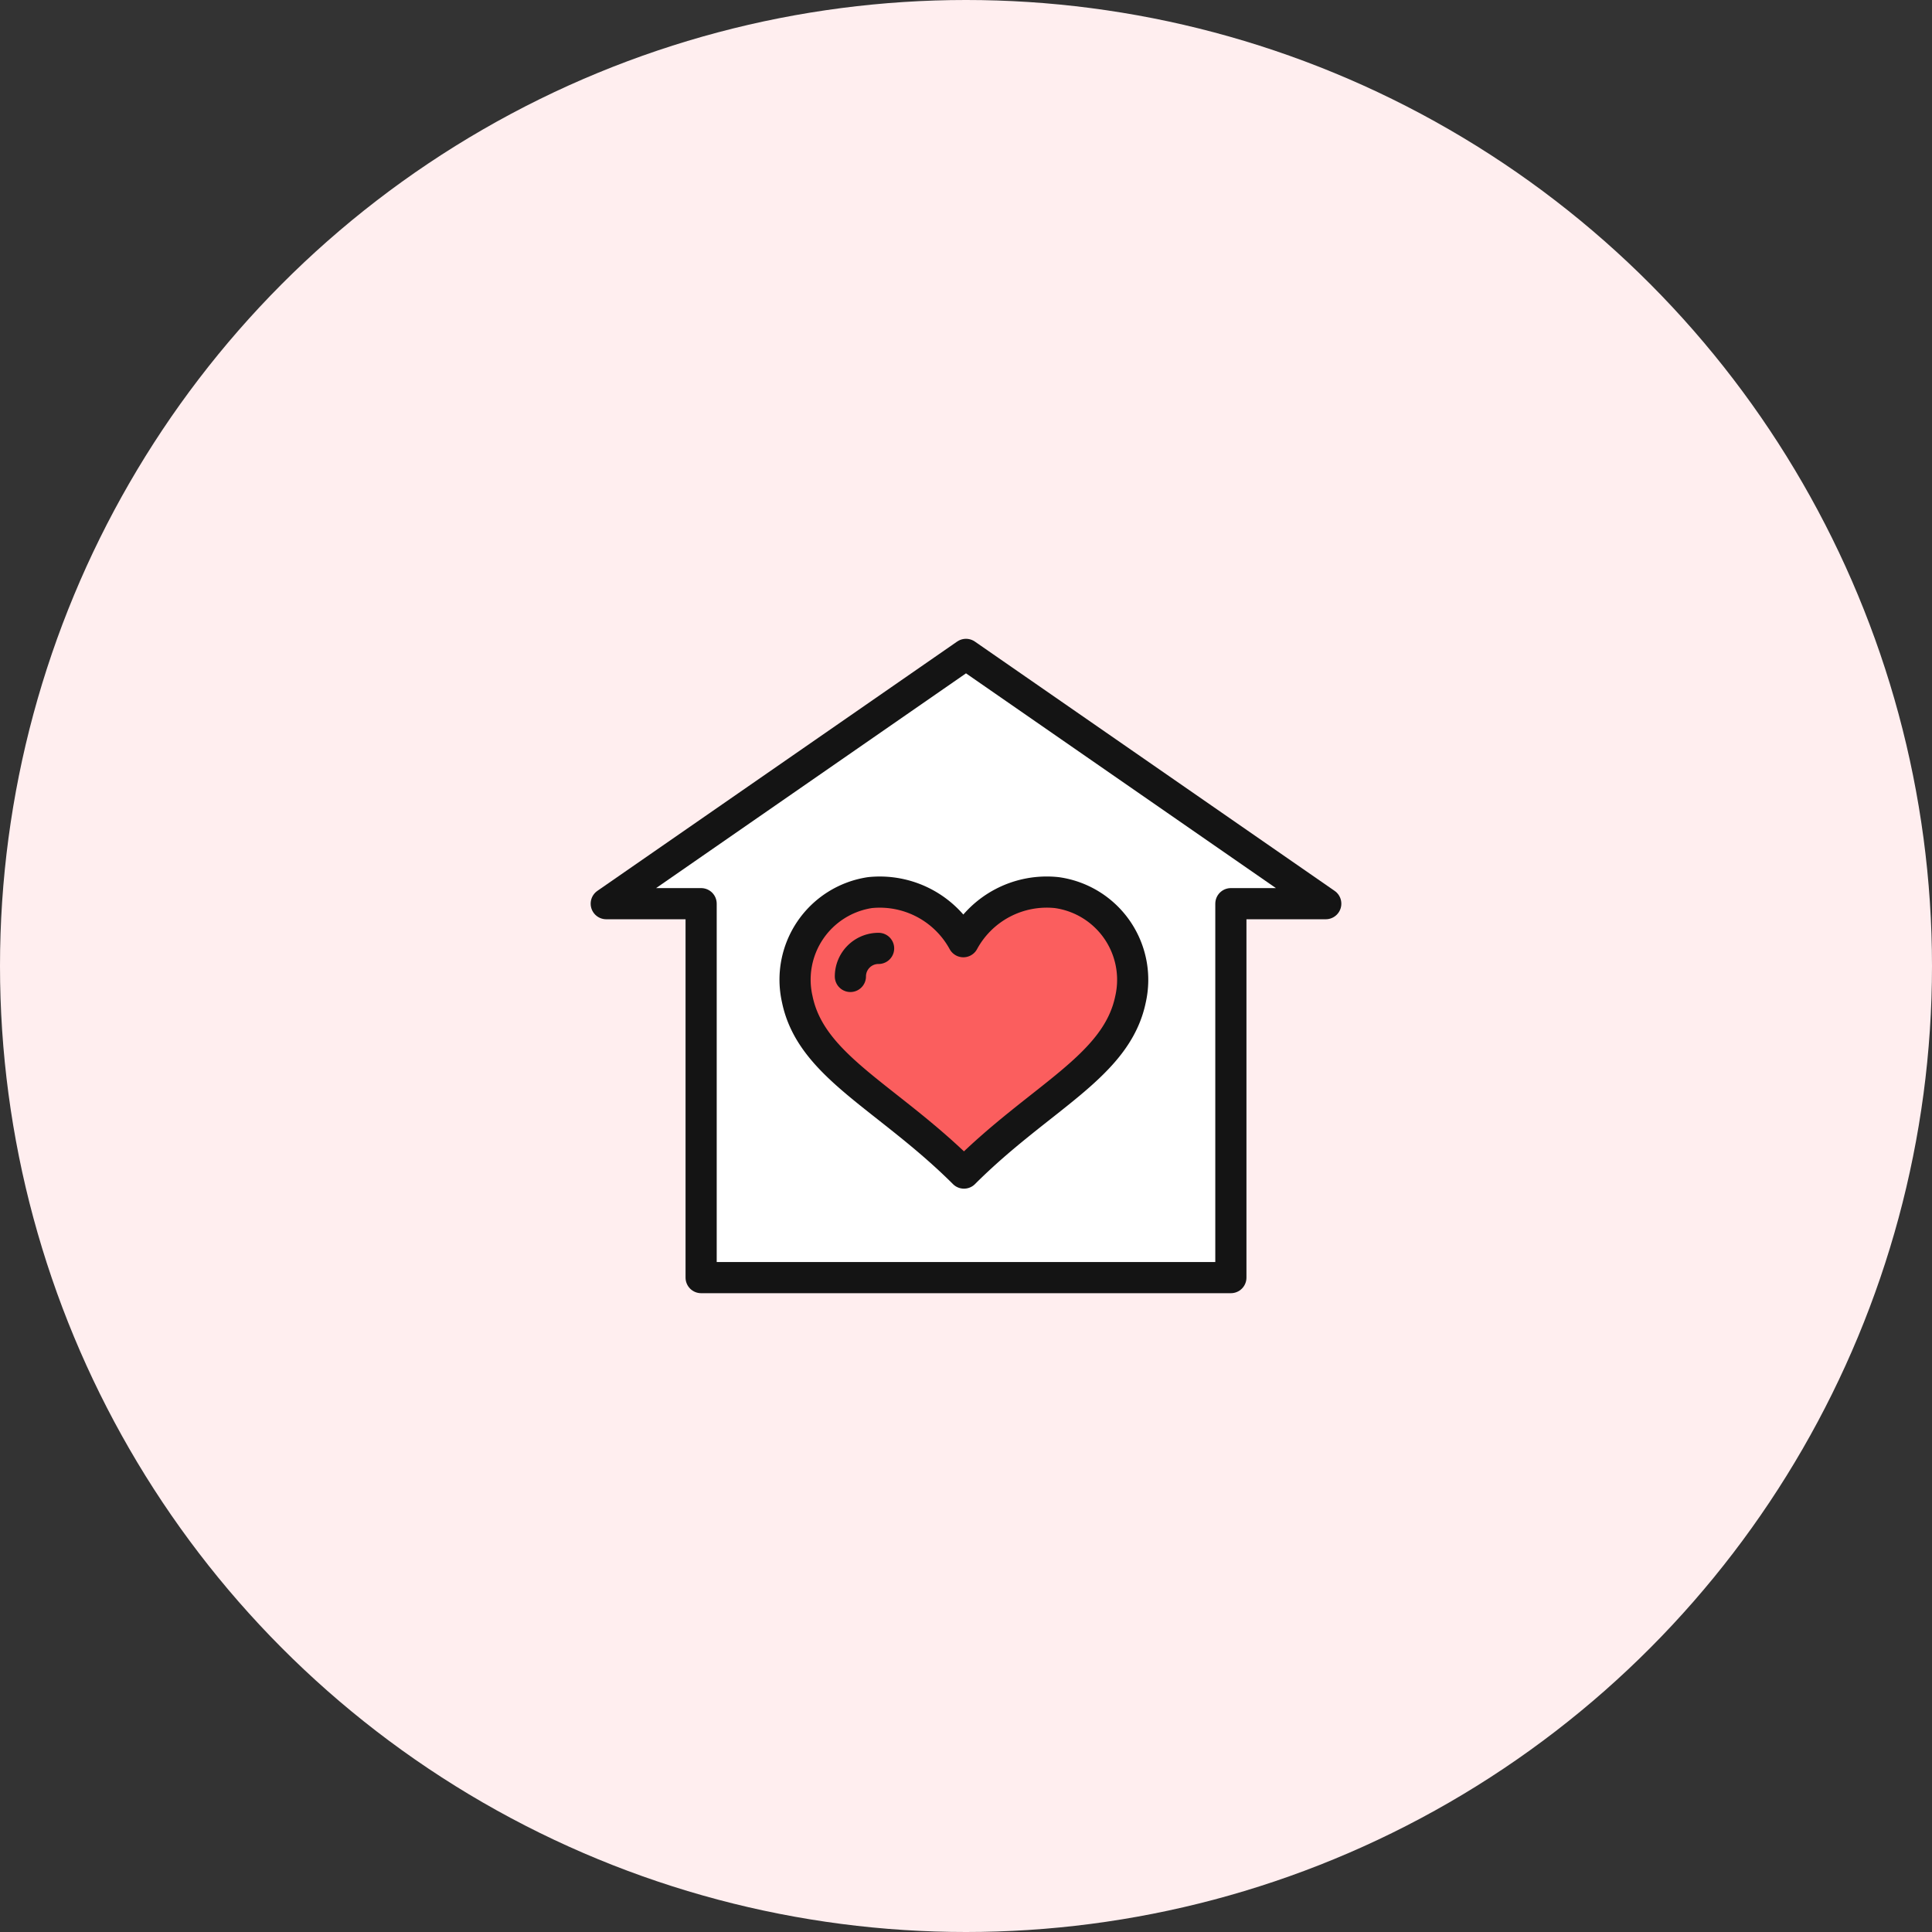
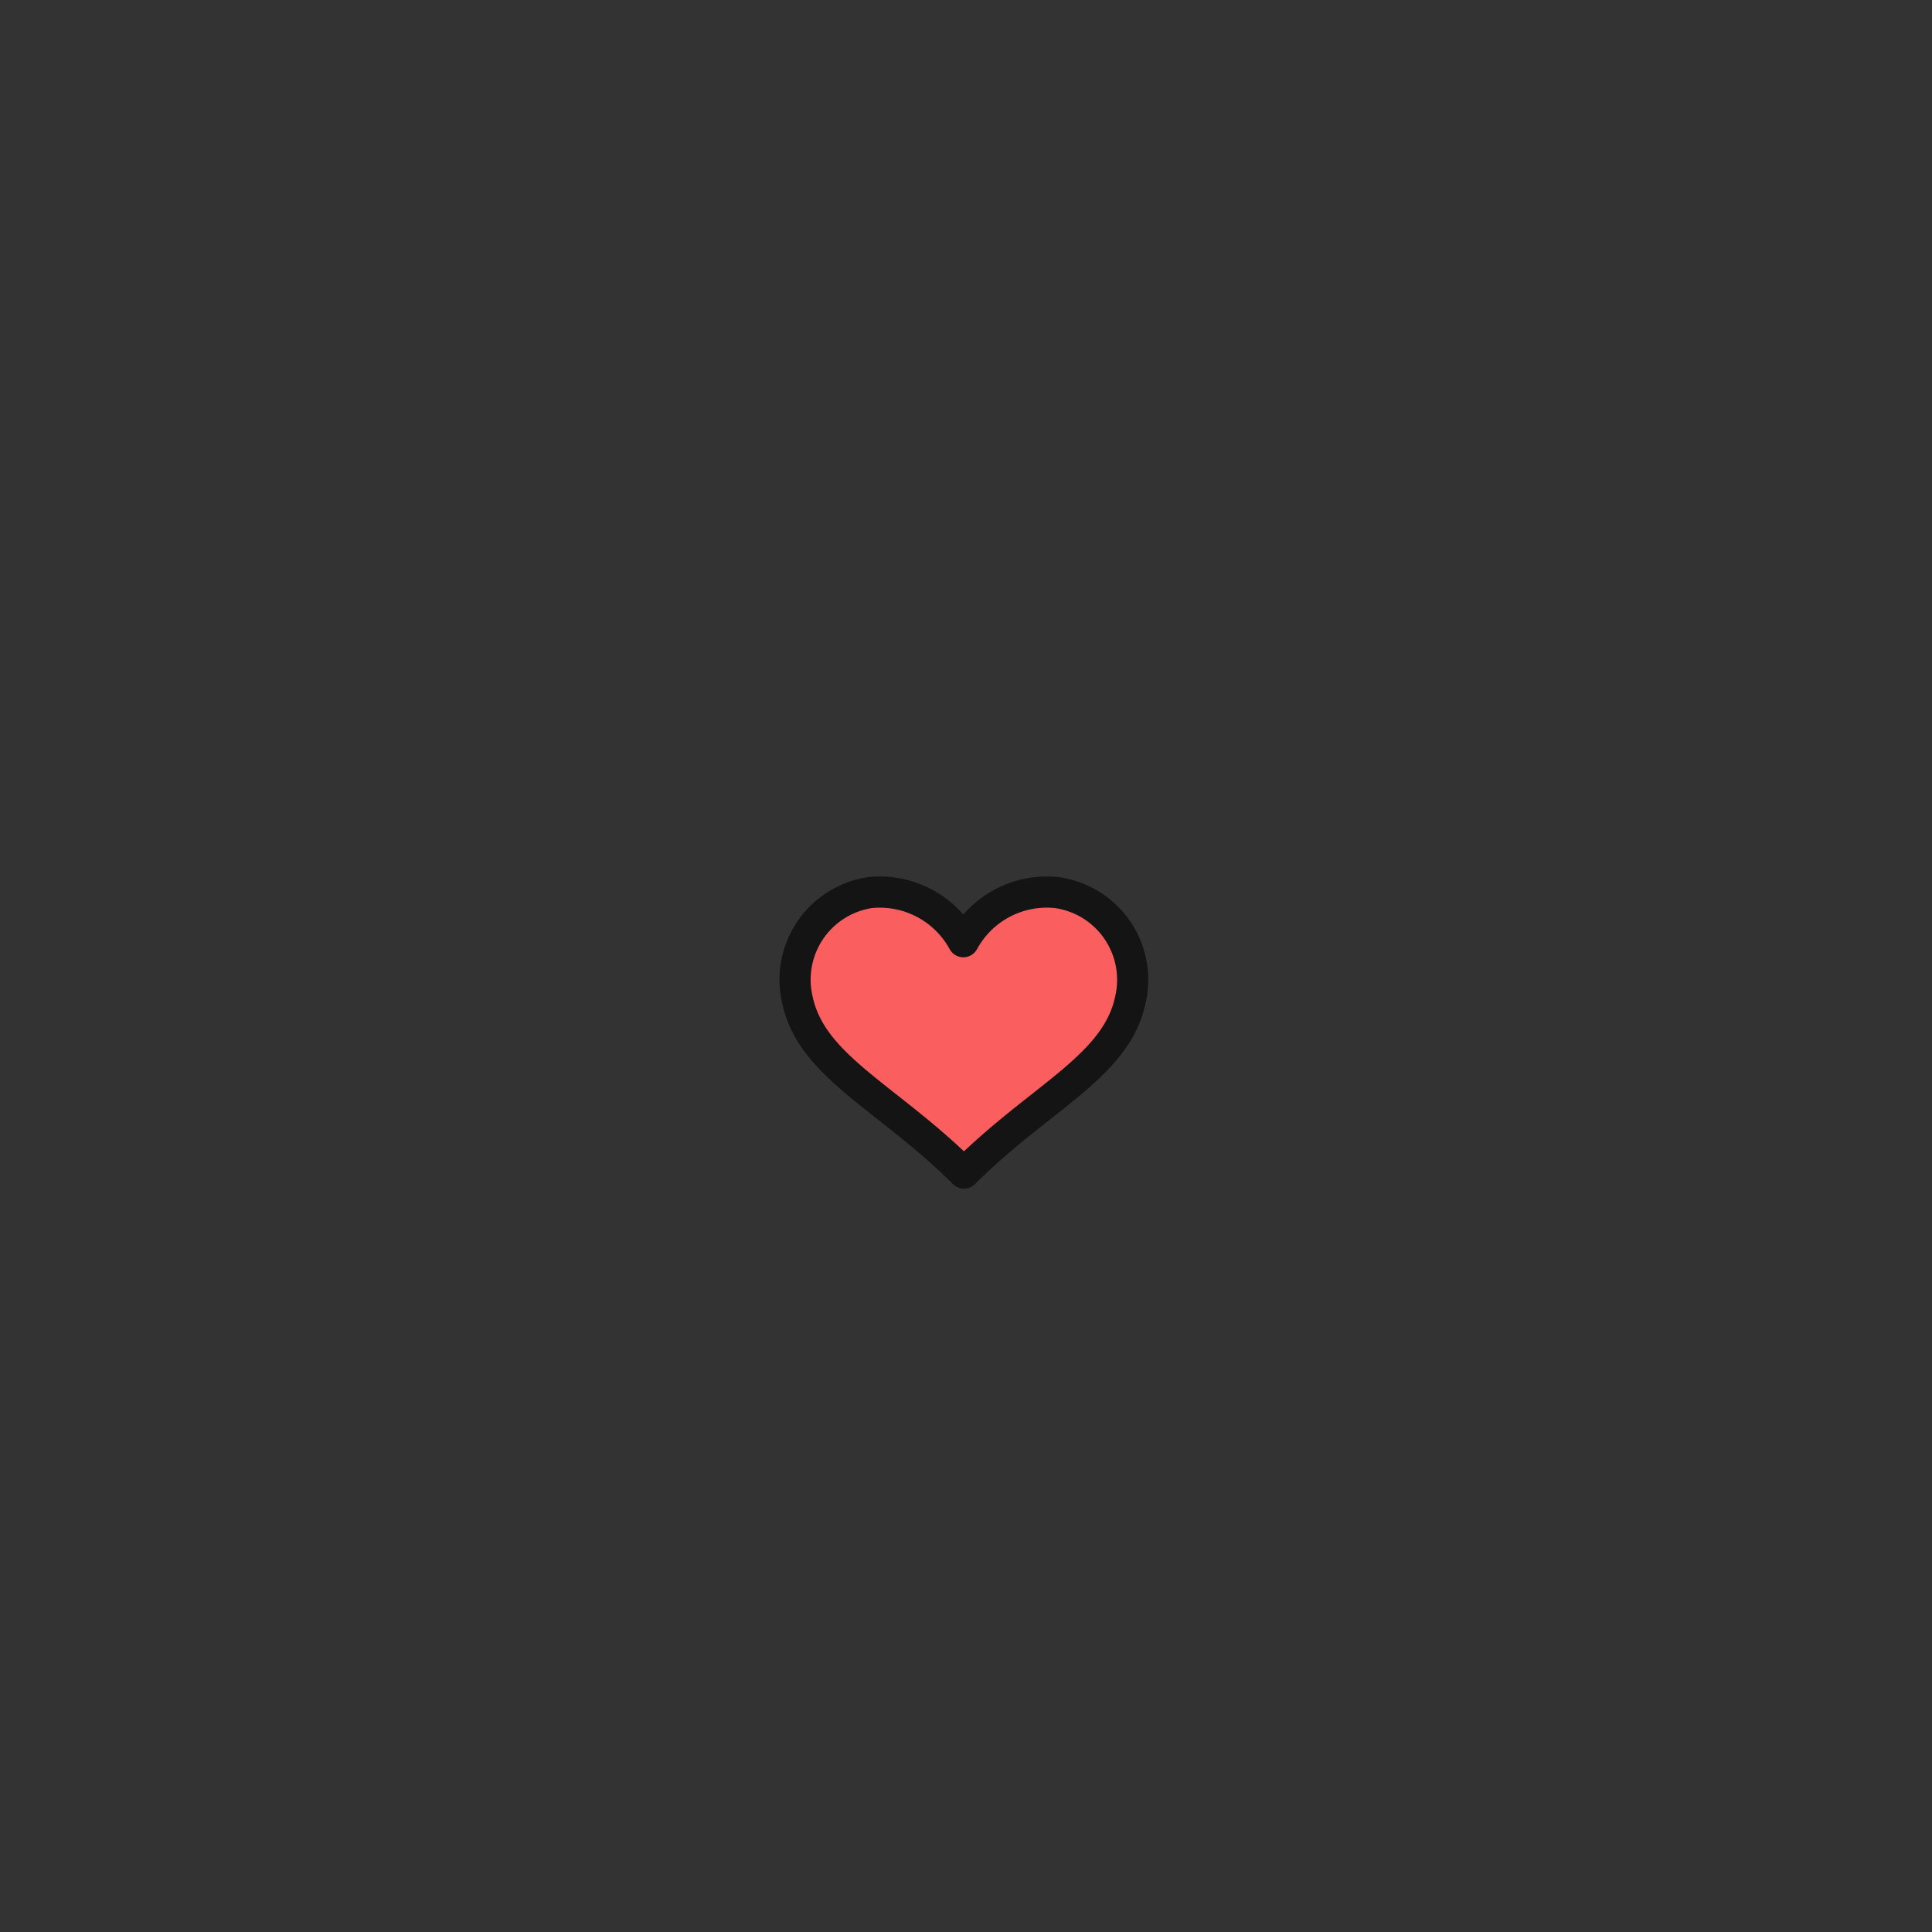
<svg xmlns="http://www.w3.org/2000/svg" viewBox="0 0 124 124">
  <rect x="0" y="0" width="124" height="124" fill="#333333" stroke="none" />
  <defs>
    <style>.cls-1{fill:#ffeeef;}.cls-2,.cls-4{fill:#fff;}.cls-2,.cls-3,.cls-4{stroke:#141414;stroke-linecap:round;stroke-width:2px;}.cls-2,.cls-3{stroke-linejoin:round;}.cls-3{fill:#fb5e5e;}.cls-4{stroke-miterlimit:10;}</style>
  </defs>
  <g id="レイヤー_2" data-name="レイヤー 2">
    <g id="レイヤー_1-2" data-name="レイヤー 1">
-       <circle class="cls-1" cx="62" cy="62" r="62" />
-       <polygon class="cls-2" points="62 42 38.91 58 45 58 45 82 79 82 79 58 85.09 58 62 42" />
      <path class="cls-3" d="M67.83,57.29a6.09,6.09,0,0,0-6,3.15,6.11,6.11,0,0,0-6-3.15,5.65,5.65,0,0,0-4.66,6.84c.89,4.33,5.79,6.27,10.7,11.16,4.9-4.89,9.8-6.83,10.69-11.16A5.65,5.65,0,0,0,67.83,57.29Z" />
-       <path class="cls-4" d="M54.58,62.67a1.8,1.8,0,0,1,1.81-1.8" />
    </g>
  </g>
</svg>